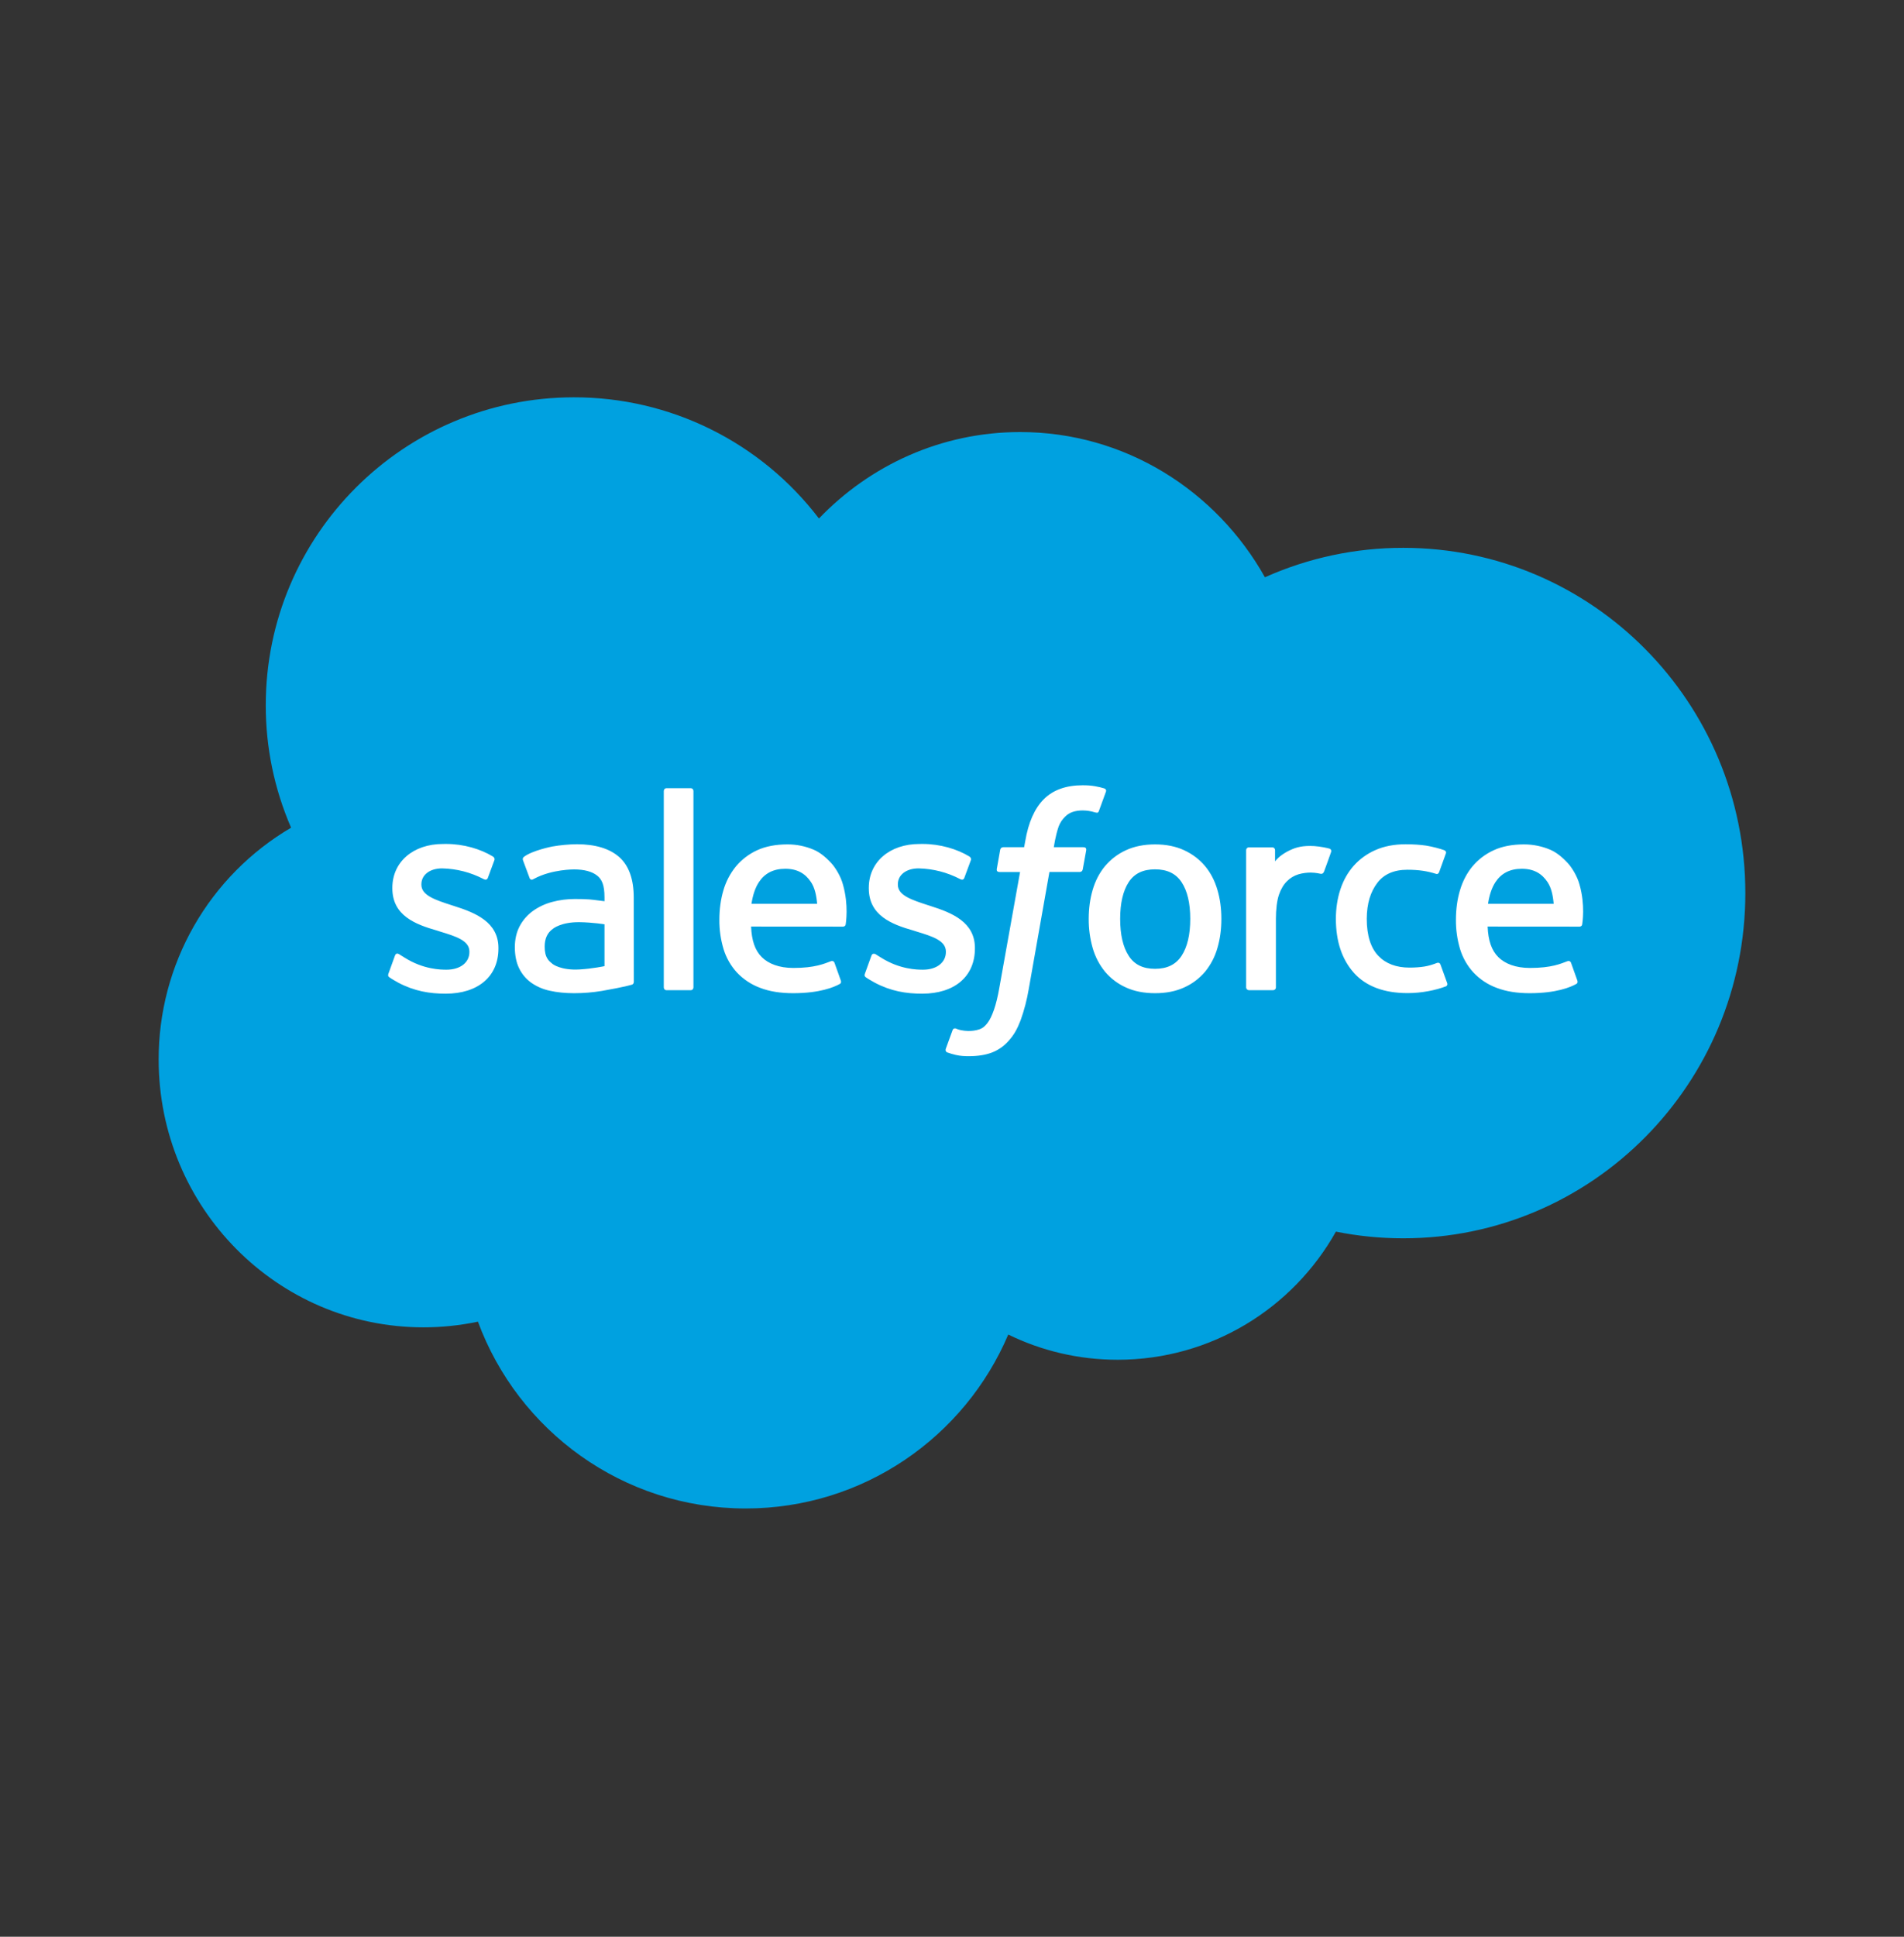
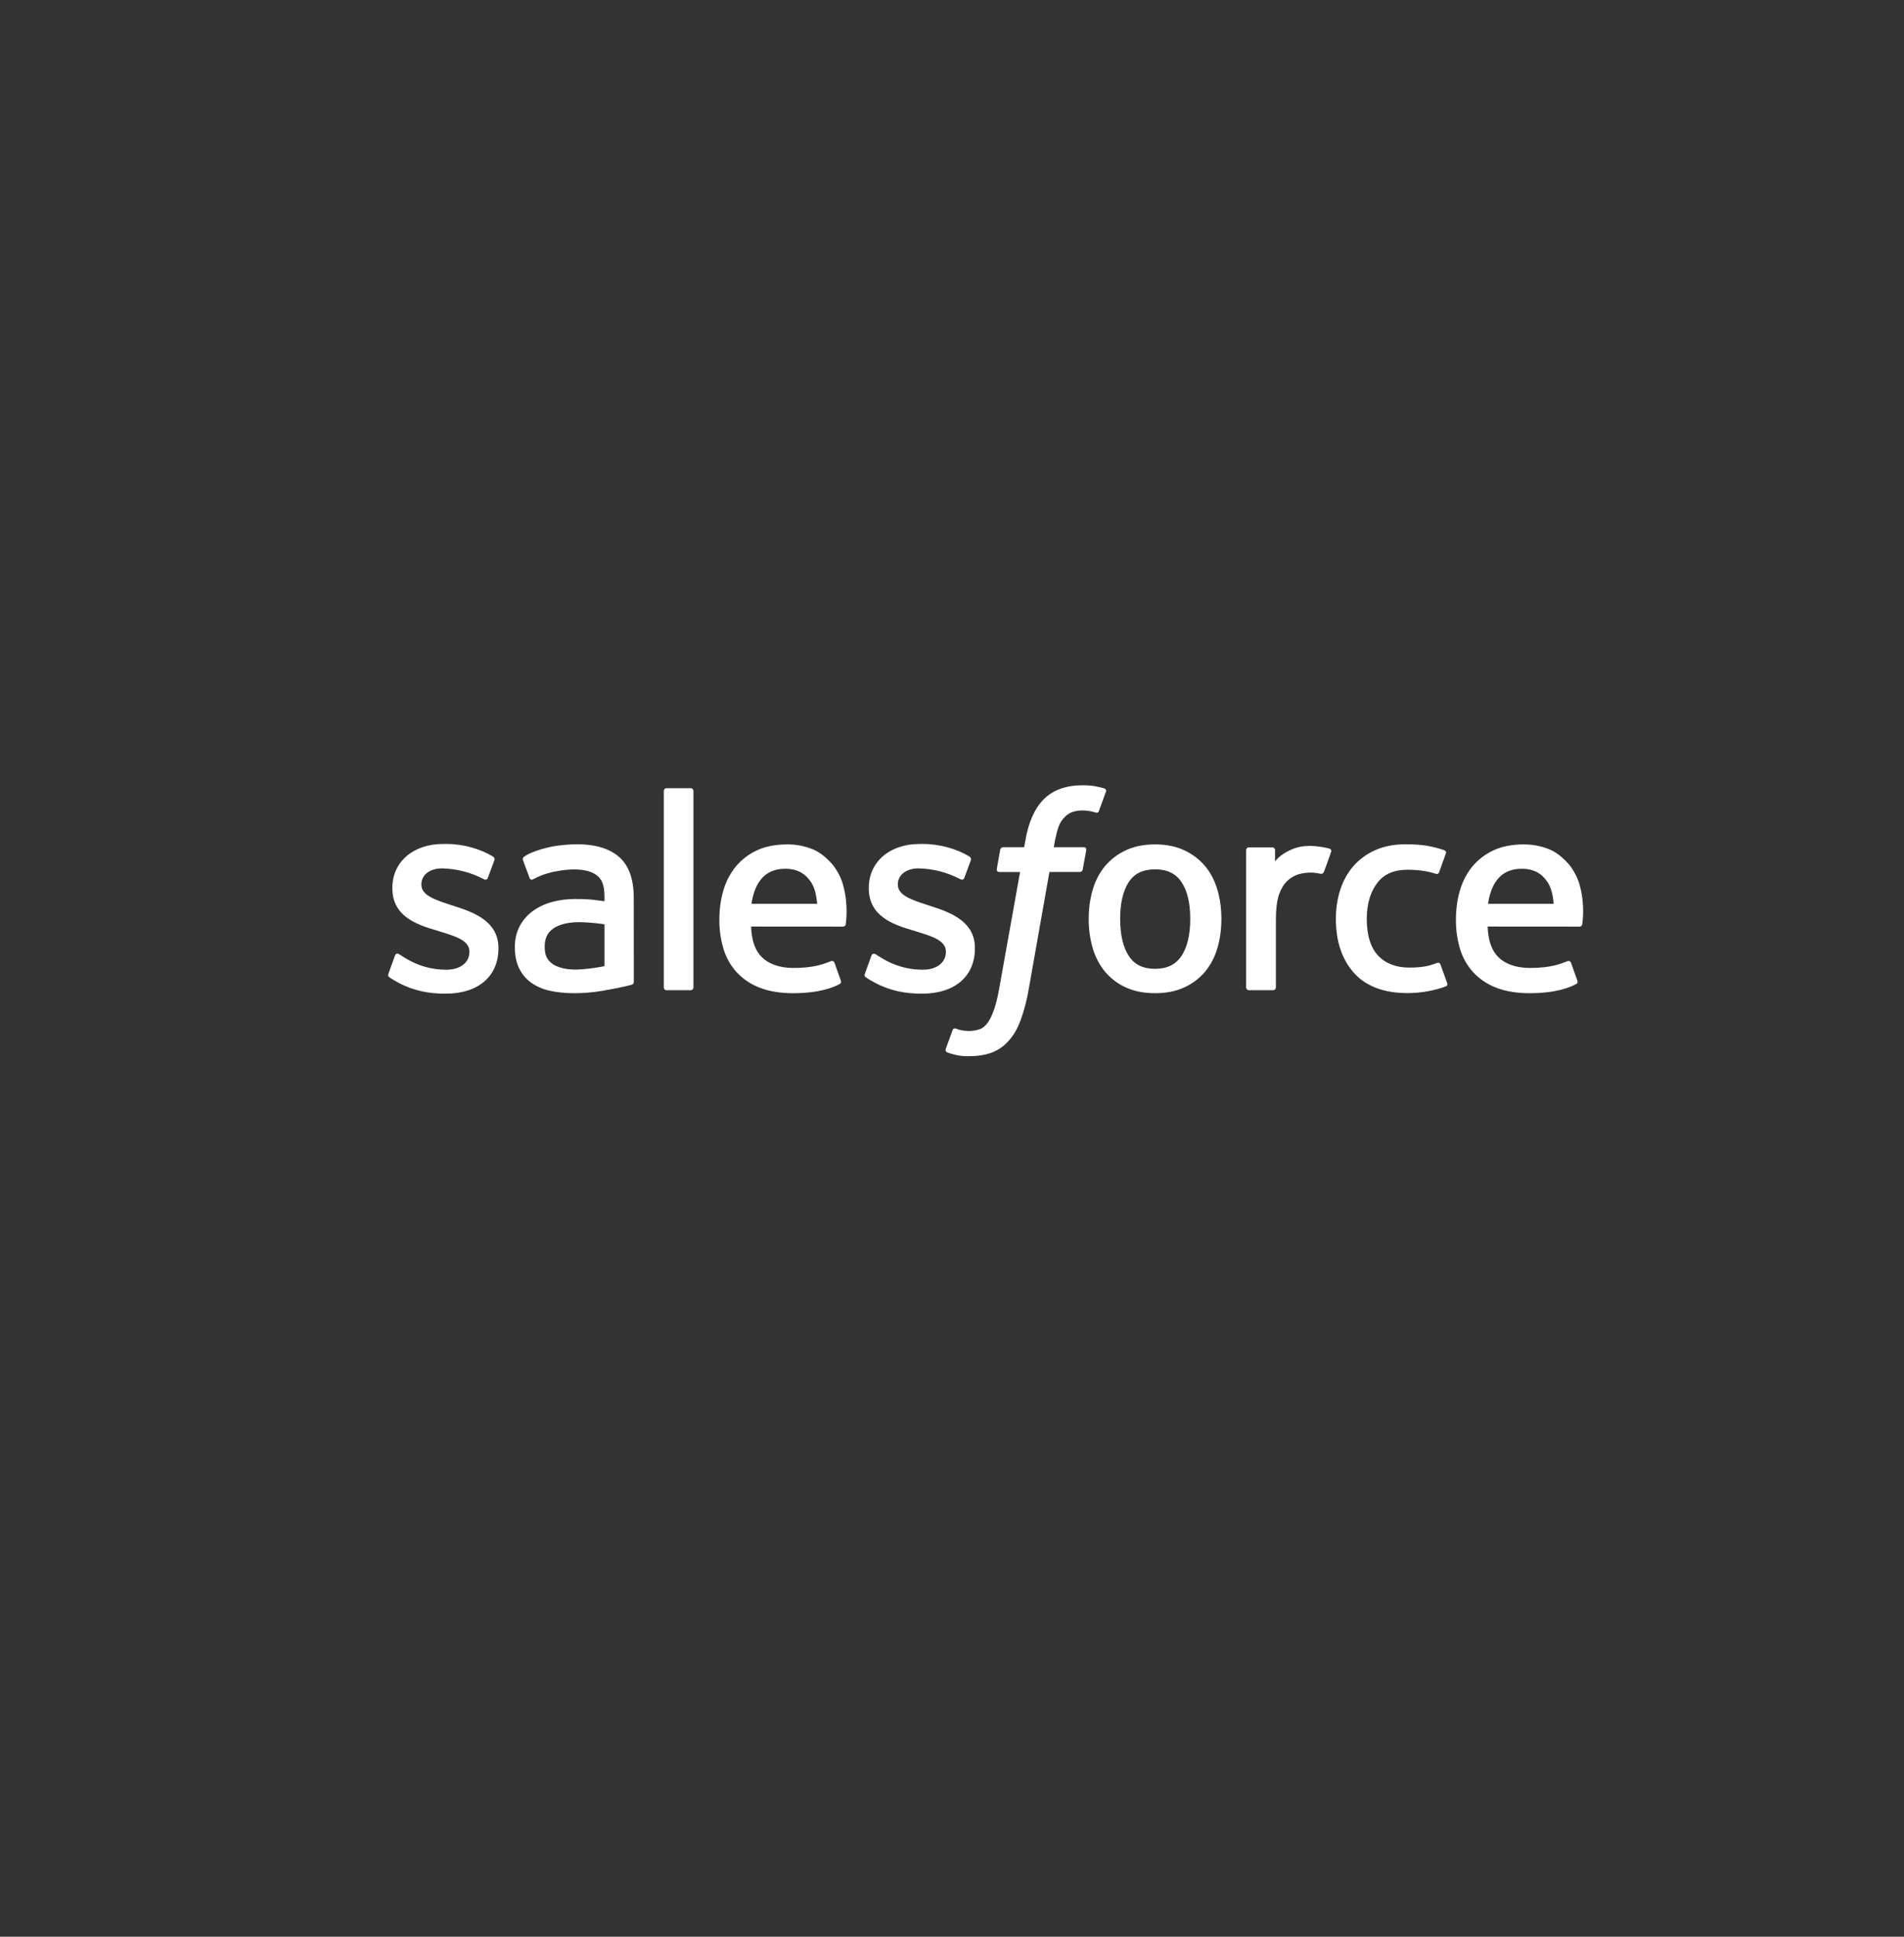
<svg xmlns="http://www.w3.org/2000/svg" width="60" height="61" viewBox="0 0 60 61" fill="none">
  <rect x="0" y="0" width="60" height="61" fill="#333333" stroke="none" />
-   <path fill-rule="evenodd" clip-rule="evenodd" d="M25.807 16.331C27.419 14.651 29.665 13.608 32.148 13.608C35.448 13.608 38.328 15.449 39.861 18.182C41.233 17.569 42.719 17.253 44.222 17.255C50.175 17.255 55 22.123 55 28.129C55 34.135 50.175 39.002 44.222 39.002C43.494 39.002 42.784 38.93 42.098 38.791C40.748 41.199 38.173 42.827 35.22 42.827C33.983 42.827 32.814 42.542 31.773 42.033C30.404 45.254 27.214 47.511 23.497 47.511C19.627 47.511 16.327 45.061 15.061 41.627C14.497 41.746 13.922 41.806 13.346 41.806C8.737 41.806 5 38.031 5 33.373C4.997 31.897 5.38 30.446 6.112 29.165C6.844 27.883 7.9 26.816 9.173 26.069C8.645 24.852 8.373 23.539 8.375 22.212C8.375 16.856 12.722 12.514 18.086 12.514C19.58 12.512 21.054 12.855 22.394 13.518C23.733 14.18 24.901 15.142 25.807 16.331Z" fill="#00A1E0" />
  <path fill-rule="evenodd" clip-rule="evenodd" d="M12.242 30.663L12.445 30.102C12.477 30.005 12.55 30.037 12.579 30.055C12.636 30.089 12.676 30.119 12.749 30.161C13.345 30.538 13.897 30.542 14.069 30.542C14.516 30.542 14.792 30.306 14.792 29.987V29.97C14.792 29.624 14.366 29.492 13.873 29.342L13.764 29.307C13.087 29.114 12.364 28.836 12.364 27.979V27.962C12.364 27.149 13.019 26.582 13.958 26.582L14.061 26.581C14.612 26.581 15.144 26.741 15.53 26.975C15.566 26.997 15.599 27.038 15.58 27.091L15.372 27.653C15.335 27.749 15.235 27.685 15.235 27.685C14.832 27.475 14.387 27.361 13.933 27.351C13.535 27.351 13.279 27.562 13.279 27.849V27.867C13.279 28.201 13.717 28.344 14.226 28.509L14.313 28.537C14.988 28.75 15.707 29.045 15.707 29.857V29.874C15.707 30.752 15.069 31.297 14.044 31.297C13.541 31.297 13.059 31.219 12.549 30.949C12.453 30.893 12.358 30.845 12.264 30.776C12.254 30.762 12.211 30.745 12.242 30.663H12.242ZM27.257 30.663L27.46 30.102C27.489 30.01 27.575 30.044 27.594 30.055C27.649 30.09 27.691 30.119 27.763 30.161C28.36 30.538 28.912 30.542 29.085 30.542C29.53 30.542 29.807 30.306 29.807 29.987V29.97C29.807 29.624 29.381 29.492 28.889 29.342L28.779 29.307C28.102 29.114 27.378 28.836 27.378 27.979V27.962C27.378 27.149 28.035 26.582 28.973 26.582L29.075 26.581C29.626 26.581 30.16 26.741 30.546 26.975C30.58 26.997 30.614 27.038 30.595 27.091C30.576 27.141 30.405 27.601 30.387 27.653C30.35 27.749 30.251 27.685 30.251 27.685C29.848 27.475 29.402 27.361 28.948 27.351C28.55 27.351 28.294 27.562 28.294 27.849V27.867C28.294 28.201 28.732 28.344 29.241 28.509L29.328 28.537C30.003 28.75 30.722 29.045 30.722 29.857V29.874C30.722 30.752 30.085 31.297 29.059 31.297C28.555 31.297 28.073 31.219 27.564 30.949C27.468 30.893 27.373 30.845 27.278 30.776C27.268 30.762 27.225 30.745 27.257 30.663V30.663ZM38.363 28.023C38.447 28.305 38.489 28.615 38.489 28.942C38.489 29.27 38.447 29.579 38.363 29.862C38.286 30.134 38.154 30.387 37.975 30.606C37.795 30.818 37.57 30.988 37.316 31.101C37.054 31.222 36.746 31.282 36.399 31.282C36.052 31.282 35.743 31.222 35.481 31.101C35.227 30.988 35.002 30.818 34.823 30.606C34.644 30.387 34.512 30.134 34.434 29.862C34.348 29.563 34.306 29.253 34.308 28.942C34.308 28.614 34.35 28.305 34.434 28.023C34.518 27.738 34.649 27.488 34.822 27.279C35.002 27.066 35.227 26.895 35.481 26.779C35.743 26.657 36.051 26.595 36.399 26.595C36.747 26.595 37.054 26.657 37.316 26.779C37.578 26.901 37.8 27.069 37.975 27.279C38.149 27.488 38.28 27.738 38.363 28.023ZM37.508 28.942C37.508 28.446 37.416 28.056 37.233 27.783C37.053 27.512 36.779 27.381 36.399 27.381C36.018 27.381 35.747 27.512 35.569 27.783C35.39 28.056 35.299 28.446 35.299 28.942C35.299 29.438 35.39 29.831 35.57 30.106C35.747 30.381 36.018 30.514 36.399 30.514C36.779 30.514 37.053 30.38 37.233 30.106C37.415 29.831 37.508 29.438 37.508 28.942V28.942ZM45.394 30.381L45.604 30.961C45.632 31.032 45.57 31.064 45.57 31.064C45.246 31.189 44.795 31.279 44.358 31.279C43.615 31.279 43.046 31.065 42.667 30.643C42.289 30.222 42.097 29.649 42.097 28.939C42.097 28.61 42.145 28.299 42.237 28.018C42.33 27.733 42.47 27.483 42.654 27.274C42.844 27.059 43.08 26.889 43.343 26.774C43.617 26.652 43.938 26.591 44.297 26.591C44.539 26.591 44.755 26.606 44.939 26.633C45.137 26.664 45.4 26.735 45.511 26.778C45.531 26.786 45.587 26.813 45.564 26.879C45.483 27.107 45.428 27.256 45.353 27.464C45.321 27.552 45.254 27.523 45.254 27.523C44.972 27.434 44.702 27.394 44.349 27.394C43.925 27.394 43.607 27.535 43.4 27.811C43.19 28.089 43.072 28.454 43.07 28.939C43.069 29.471 43.202 29.866 43.438 30.109C43.674 30.353 44.003 30.476 44.418 30.476C44.586 30.476 44.744 30.465 44.887 30.442C45.028 30.42 45.16 30.376 45.285 30.328C45.285 30.328 45.365 30.297 45.394 30.381ZM49.775 27.861C49.961 28.514 49.864 29.078 49.86 29.109C49.853 29.184 49.777 29.185 49.777 29.185L46.879 29.183C46.897 29.623 47.003 29.934 47.216 30.146C47.425 30.353 47.758 30.486 48.208 30.487C48.896 30.488 49.189 30.35 49.398 30.273C49.398 30.273 49.477 30.244 49.507 30.323L49.696 30.854C49.734 30.943 49.703 30.974 49.671 30.992C49.49 31.093 49.049 31.28 48.212 31.282C47.805 31.283 47.452 31.225 47.16 31.112C46.883 31.01 46.634 30.844 46.431 30.629C46.238 30.418 46.094 30.167 46.011 29.893C45.921 29.593 45.877 29.281 45.88 28.968C45.88 28.639 45.922 28.328 46.007 28.043C46.092 27.756 46.223 27.503 46.399 27.29C46.581 27.073 46.809 26.899 47.067 26.781C47.332 26.656 47.661 26.595 48.023 26.595C48.334 26.595 48.617 26.662 48.852 26.763C49.034 26.841 49.217 26.981 49.404 27.183C49.522 27.309 49.702 27.587 49.775 27.861V27.861ZM46.893 28.467H48.96C48.938 28.201 48.886 27.962 48.767 27.783C48.586 27.512 48.335 27.363 47.955 27.363C47.575 27.363 47.304 27.512 47.126 27.783C47.009 27.962 46.933 28.191 46.892 28.467H46.893ZM26.564 27.861C26.75 28.514 26.654 29.078 26.651 29.109C26.643 29.184 26.567 29.185 26.567 29.185L23.669 29.183C23.687 29.623 23.792 29.934 24.006 30.146C24.215 30.353 24.547 30.486 24.997 30.487C25.685 30.488 25.98 30.35 26.188 30.273C26.188 30.273 26.267 30.244 26.297 30.323L26.486 30.854C26.524 30.943 26.494 30.974 26.462 30.992C26.279 31.093 25.838 31.28 25.002 31.282C24.595 31.283 24.241 31.225 23.95 31.112C23.673 31.009 23.424 30.844 23.221 30.629C23.028 30.418 22.884 30.166 22.801 29.893C22.711 29.593 22.666 29.281 22.669 28.968C22.669 28.639 22.712 28.328 22.796 28.043C22.875 27.768 23.009 27.512 23.189 27.29C23.371 27.073 23.599 26.899 23.856 26.781C24.123 26.656 24.452 26.595 24.813 26.595C25.098 26.594 25.381 26.651 25.643 26.763C25.825 26.841 26.007 26.981 26.194 27.183C26.312 27.309 26.492 27.587 26.564 27.861V27.861ZM23.682 28.467H25.75C25.728 28.201 25.676 27.962 25.557 27.783C25.377 27.512 25.125 27.363 24.745 27.363C24.365 27.363 24.094 27.512 23.916 27.783C23.798 27.962 23.723 28.191 23.681 28.467H23.682ZM18.571 28.328C18.571 28.328 18.799 28.349 19.049 28.385V28.262C19.049 27.875 18.968 27.693 18.81 27.572C18.649 27.448 18.407 27.384 18.094 27.384C18.094 27.384 17.389 27.375 16.831 27.678C16.805 27.693 16.784 27.702 16.784 27.702C16.784 27.702 16.714 27.727 16.689 27.655L16.484 27.104C16.452 27.025 16.509 26.989 16.509 26.989C16.77 26.785 17.402 26.662 17.402 26.662C17.659 26.617 17.919 26.593 18.179 26.59C18.758 26.59 19.206 26.725 19.51 26.991C19.816 27.259 19.971 27.69 19.971 28.27L19.973 30.921C19.973 30.921 19.979 30.998 19.906 31.015C19.906 31.015 19.799 31.045 19.703 31.067C19.607 31.09 19.258 31.161 18.973 31.209C18.682 31.258 18.387 31.282 18.092 31.282C17.811 31.282 17.553 31.256 17.325 31.204C17.113 31.16 16.913 31.073 16.735 30.948C16.574 30.831 16.444 30.675 16.358 30.495C16.269 30.313 16.224 30.09 16.224 29.833C16.224 29.581 16.277 29.356 16.379 29.165C16.482 28.975 16.623 28.813 16.8 28.687C16.983 28.558 17.188 28.463 17.404 28.407C17.63 28.346 17.87 28.315 18.119 28.315C18.301 28.315 18.453 28.319 18.571 28.328V28.328ZM17.418 30.365C17.416 30.364 17.677 30.57 18.267 30.534C18.682 30.509 19.049 30.43 19.049 30.43V29.112C19.049 29.112 18.679 29.051 18.262 29.045C17.672 29.038 17.421 29.255 17.423 29.255C17.249 29.378 17.164 29.561 17.164 29.815C17.164 29.978 17.193 30.104 17.251 30.193C17.288 30.252 17.304 30.273 17.418 30.365V30.365ZM41.946 26.835C41.919 26.914 41.778 27.311 41.727 27.443C41.709 27.493 41.678 27.528 41.622 27.522C41.622 27.522 41.456 27.483 41.303 27.483C41.199 27.483 41.05 27.497 40.915 27.538C40.78 27.58 40.657 27.653 40.558 27.753C40.452 27.855 40.366 27.999 40.303 28.18C40.24 28.361 40.207 28.65 40.207 28.94V31.099C40.207 31.11 40.205 31.122 40.2 31.132C40.196 31.143 40.19 31.153 40.182 31.161C40.173 31.169 40.164 31.175 40.153 31.18C40.142 31.184 40.131 31.187 40.12 31.187H39.359C39.347 31.187 39.336 31.185 39.325 31.18C39.314 31.176 39.304 31.17 39.296 31.161C39.288 31.153 39.281 31.144 39.276 31.133C39.272 31.122 39.269 31.111 39.269 31.099V26.776C39.269 26.728 39.305 26.689 39.353 26.689H40.096C40.145 26.689 40.18 26.728 40.18 26.776V27.13C40.291 26.981 40.49 26.85 40.67 26.769C40.85 26.687 41.052 26.627 41.417 26.648C41.606 26.66 41.853 26.712 41.903 26.731C41.913 26.735 41.921 26.741 41.929 26.748C41.936 26.755 41.942 26.764 41.946 26.774C41.95 26.784 41.952 26.794 41.952 26.804C41.952 26.815 41.95 26.825 41.946 26.835V26.835ZM34.799 24.832C34.819 24.84 34.874 24.867 34.852 24.932L34.63 25.541C34.611 25.587 34.599 25.614 34.505 25.586C34.38 25.547 34.249 25.526 34.118 25.526C34.003 25.526 33.899 25.541 33.807 25.571C33.715 25.601 33.632 25.652 33.565 25.721C33.475 25.808 33.405 25.913 33.361 26.03C33.255 26.337 33.214 26.663 33.208 26.684H34.134C34.213 26.684 34.237 26.72 34.23 26.777L34.121 27.38C34.104 27.468 34.025 27.464 34.025 27.464H33.07L32.417 31.159C32.361 31.49 32.276 31.816 32.163 32.132C32.06 32.4 31.955 32.595 31.785 32.781C31.64 32.948 31.456 33.076 31.25 33.154C31.049 33.228 30.805 33.266 30.539 33.266C30.412 33.266 30.275 33.263 30.114 33.225C30.024 33.204 29.936 33.178 29.849 33.147C29.813 33.134 29.784 33.089 29.805 33.031C29.825 32.974 29.997 32.504 30.02 32.442C30.049 32.368 30.125 32.396 30.125 32.396C30.176 32.418 30.212 32.432 30.28 32.446C30.35 32.46 30.443 32.472 30.513 32.472C30.64 32.472 30.754 32.456 30.855 32.422C30.975 32.384 31.046 32.313 31.119 32.219C31.196 32.12 31.258 31.986 31.322 31.806C31.386 31.624 31.445 31.384 31.495 31.092L32.145 27.465H31.505C31.428 27.465 31.402 27.429 31.411 27.371L31.518 26.768C31.535 26.681 31.616 26.684 31.616 26.684H32.273L32.309 26.488C32.407 25.906 32.602 25.464 32.891 25.174C33.181 24.881 33.594 24.733 34.118 24.733C34.268 24.733 34.4 24.743 34.512 24.764C34.622 24.784 34.706 24.803 34.799 24.832V24.832ZM21.852 31.099C21.852 31.148 21.818 31.187 21.769 31.187H21C20.951 31.187 20.918 31.147 20.918 31.099V24.913C20.918 24.865 20.952 24.826 21 24.826H21.769C21.818 24.826 21.852 24.865 21.852 24.913V31.099V31.099Z" fill="white" />
</svg>